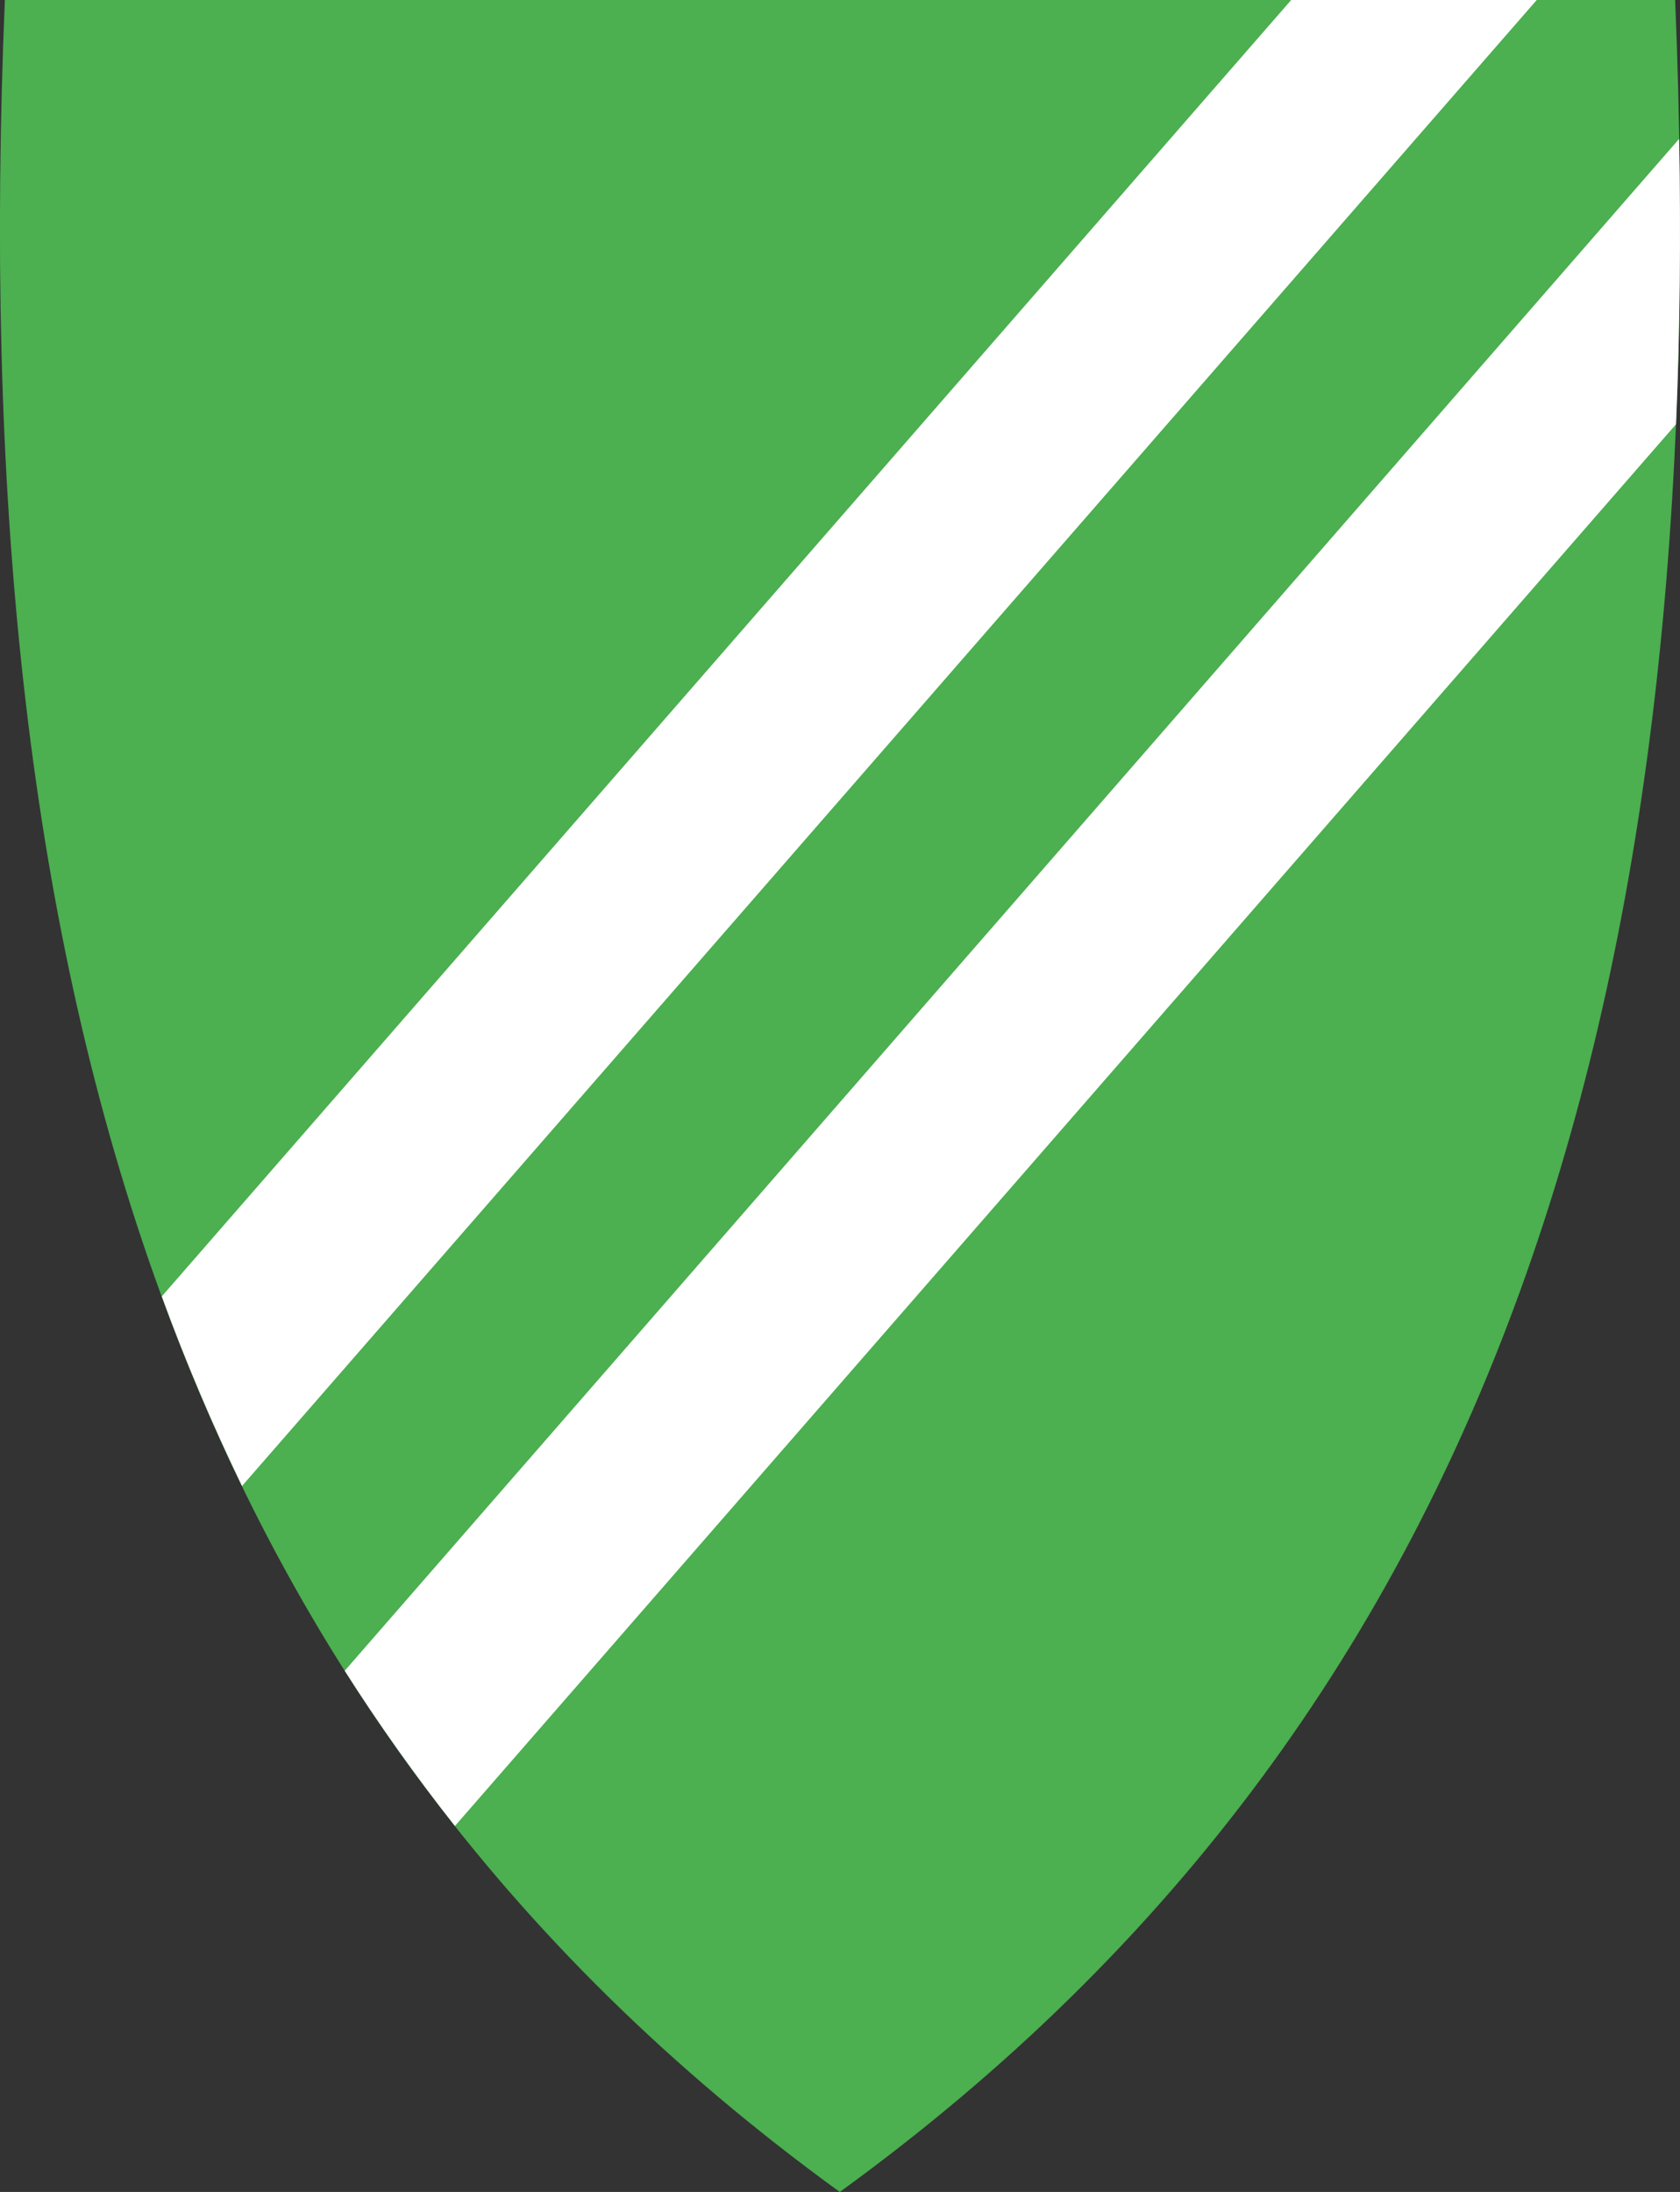
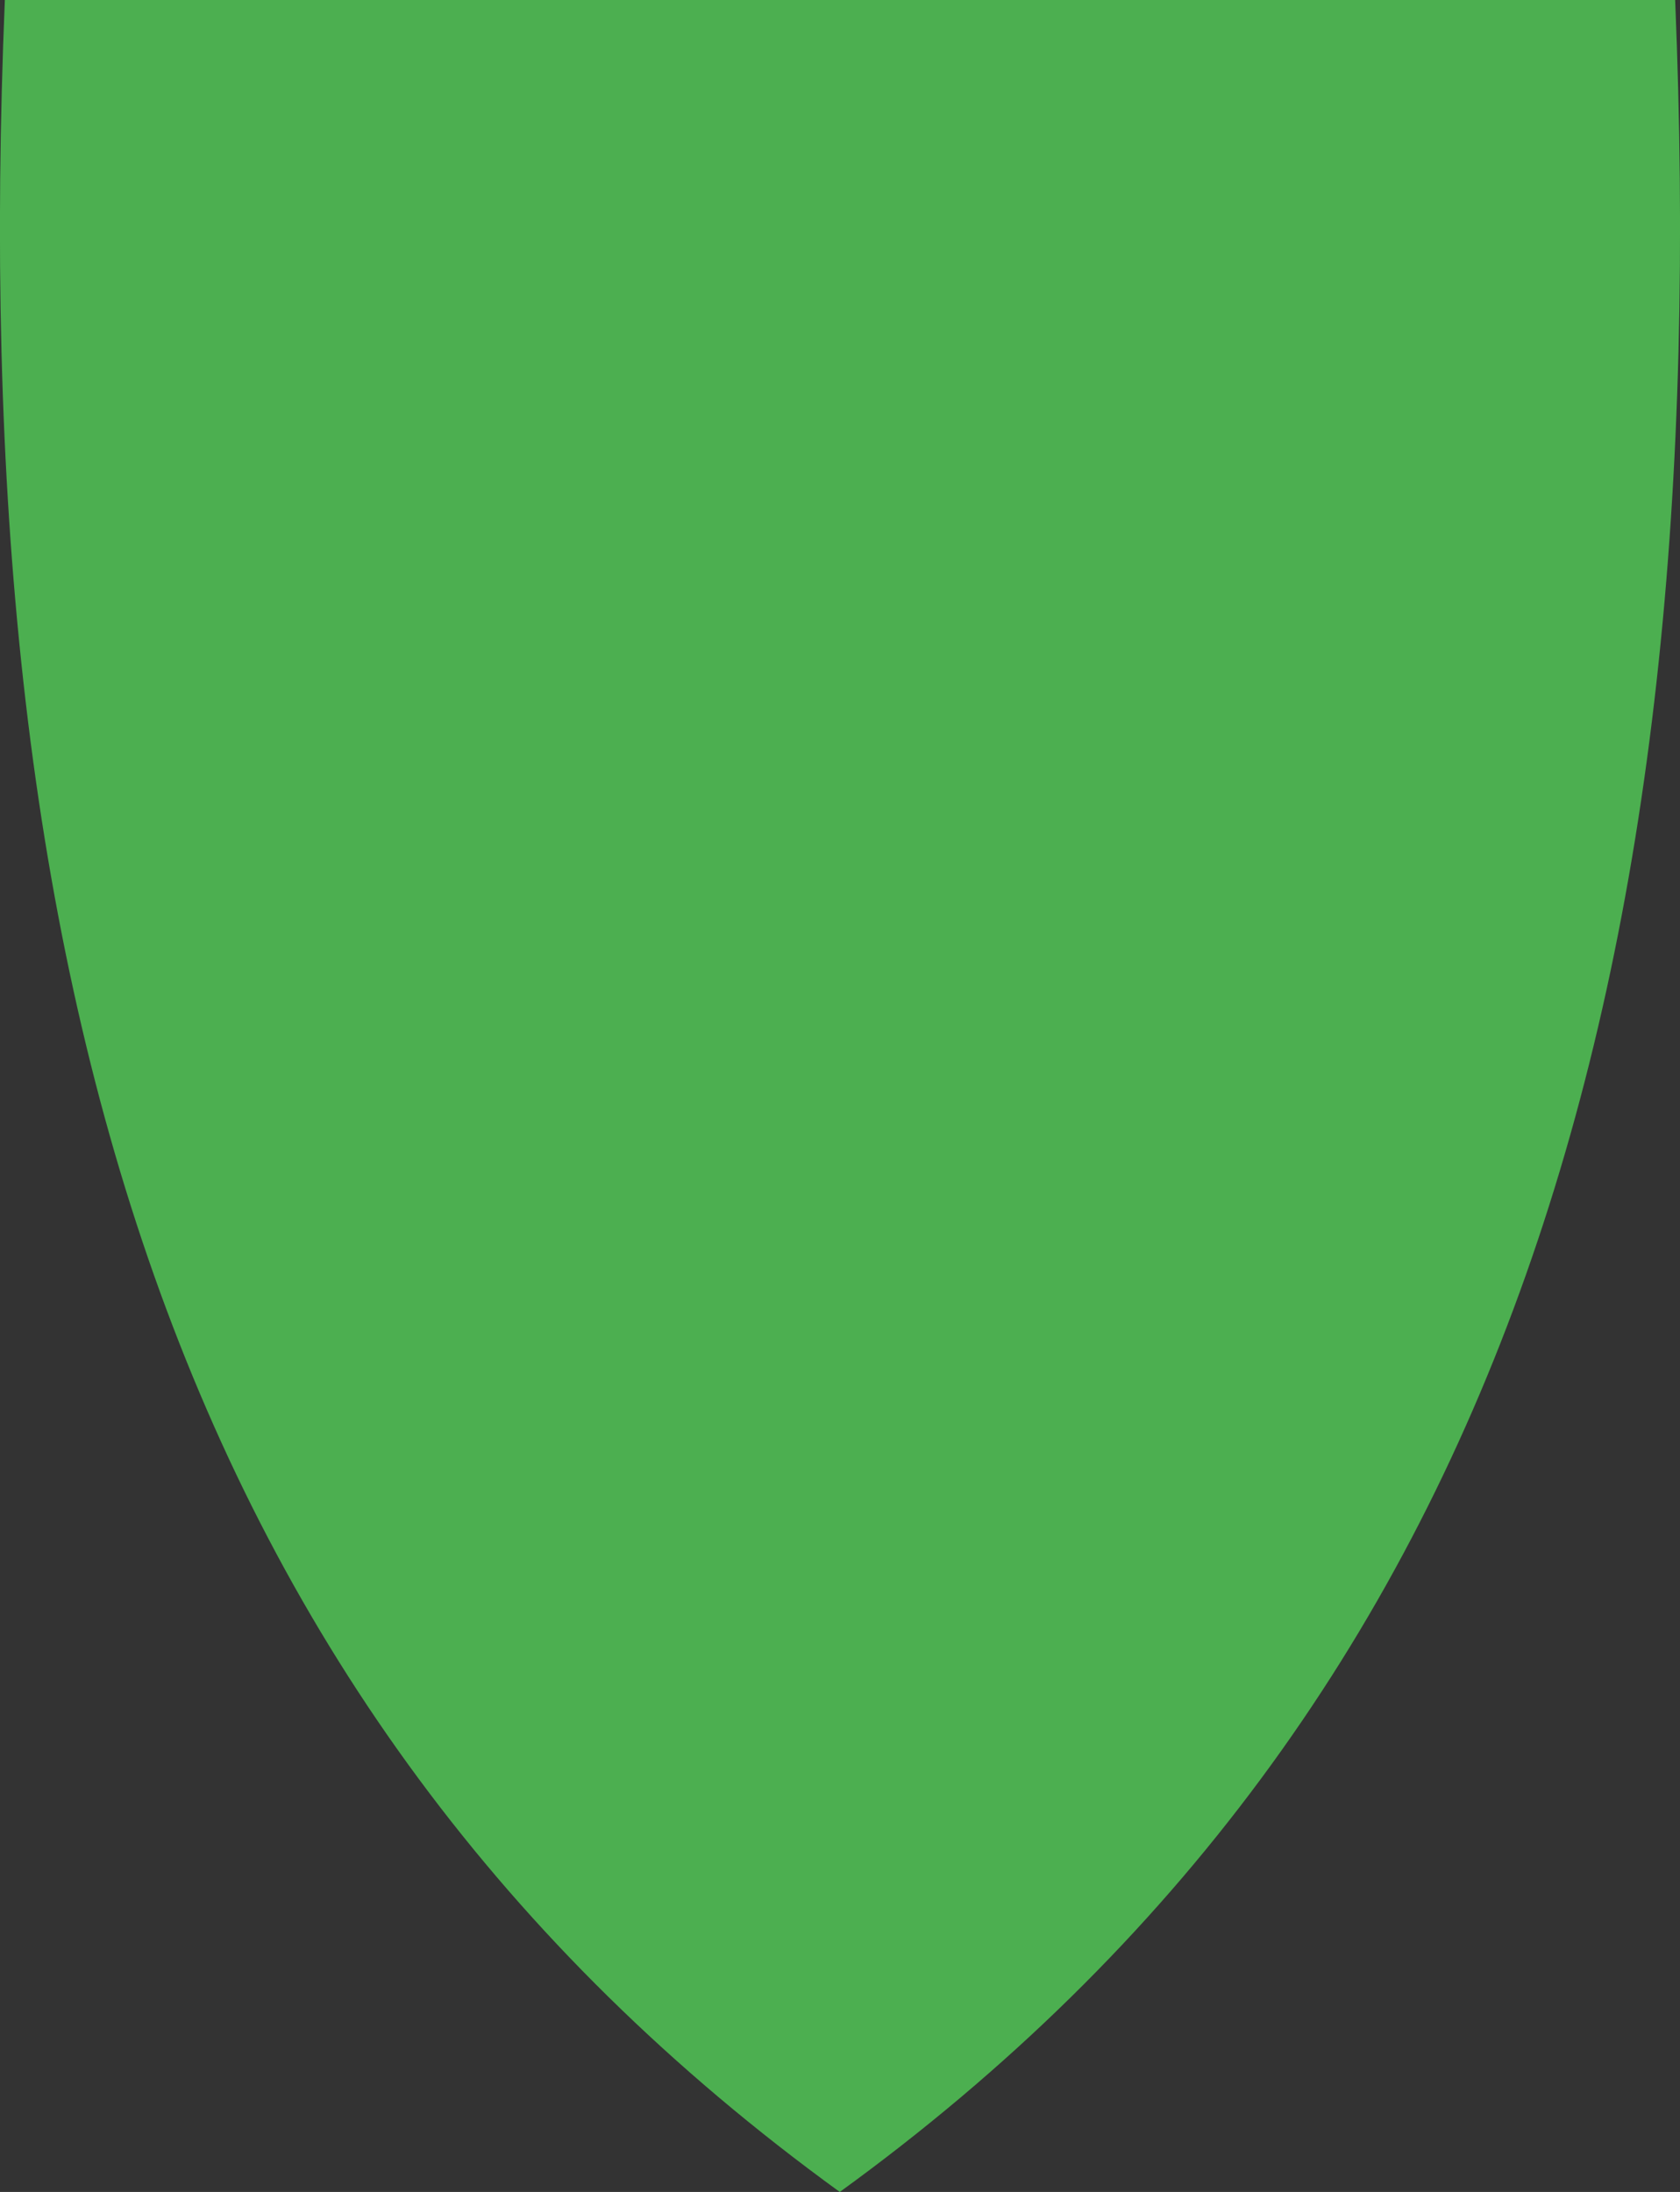
<svg xmlns="http://www.w3.org/2000/svg" version="1.1" id="svg2" x="0px" y="0px" viewBox="0 0 381.1 497.1" style="enable-background:new 0 0 381.1 497.1;" xml:space="preserve">
  <rect x="0" y="0" width="381.1" height="497.1" fill="#333333" stroke="none" />
  <style type="text/css">
	.st0{fill:#4CAF50;}
	.st1{fill:#FFFFFF;}
</style>
  <path class="st0" d="M190.5,497.1C343.7,386,389.1,219.5,380,0H190.5H1.1C-8,219.5,37.3,386,190.5,497.1z" />
-   <path class="st1" d="M36.7,294c5.4,14.8,11.5,29.1,18.2,43L348.6,0h-55.7L36.7,294z" />
-   <path class="st1" d="M103.2,414.1l277-317.9c0.9-21,1.1-42.5,0.7-64.7L78.2,378.9C85.9,391,94.2,402.7,103.2,414.1z" />
</svg>